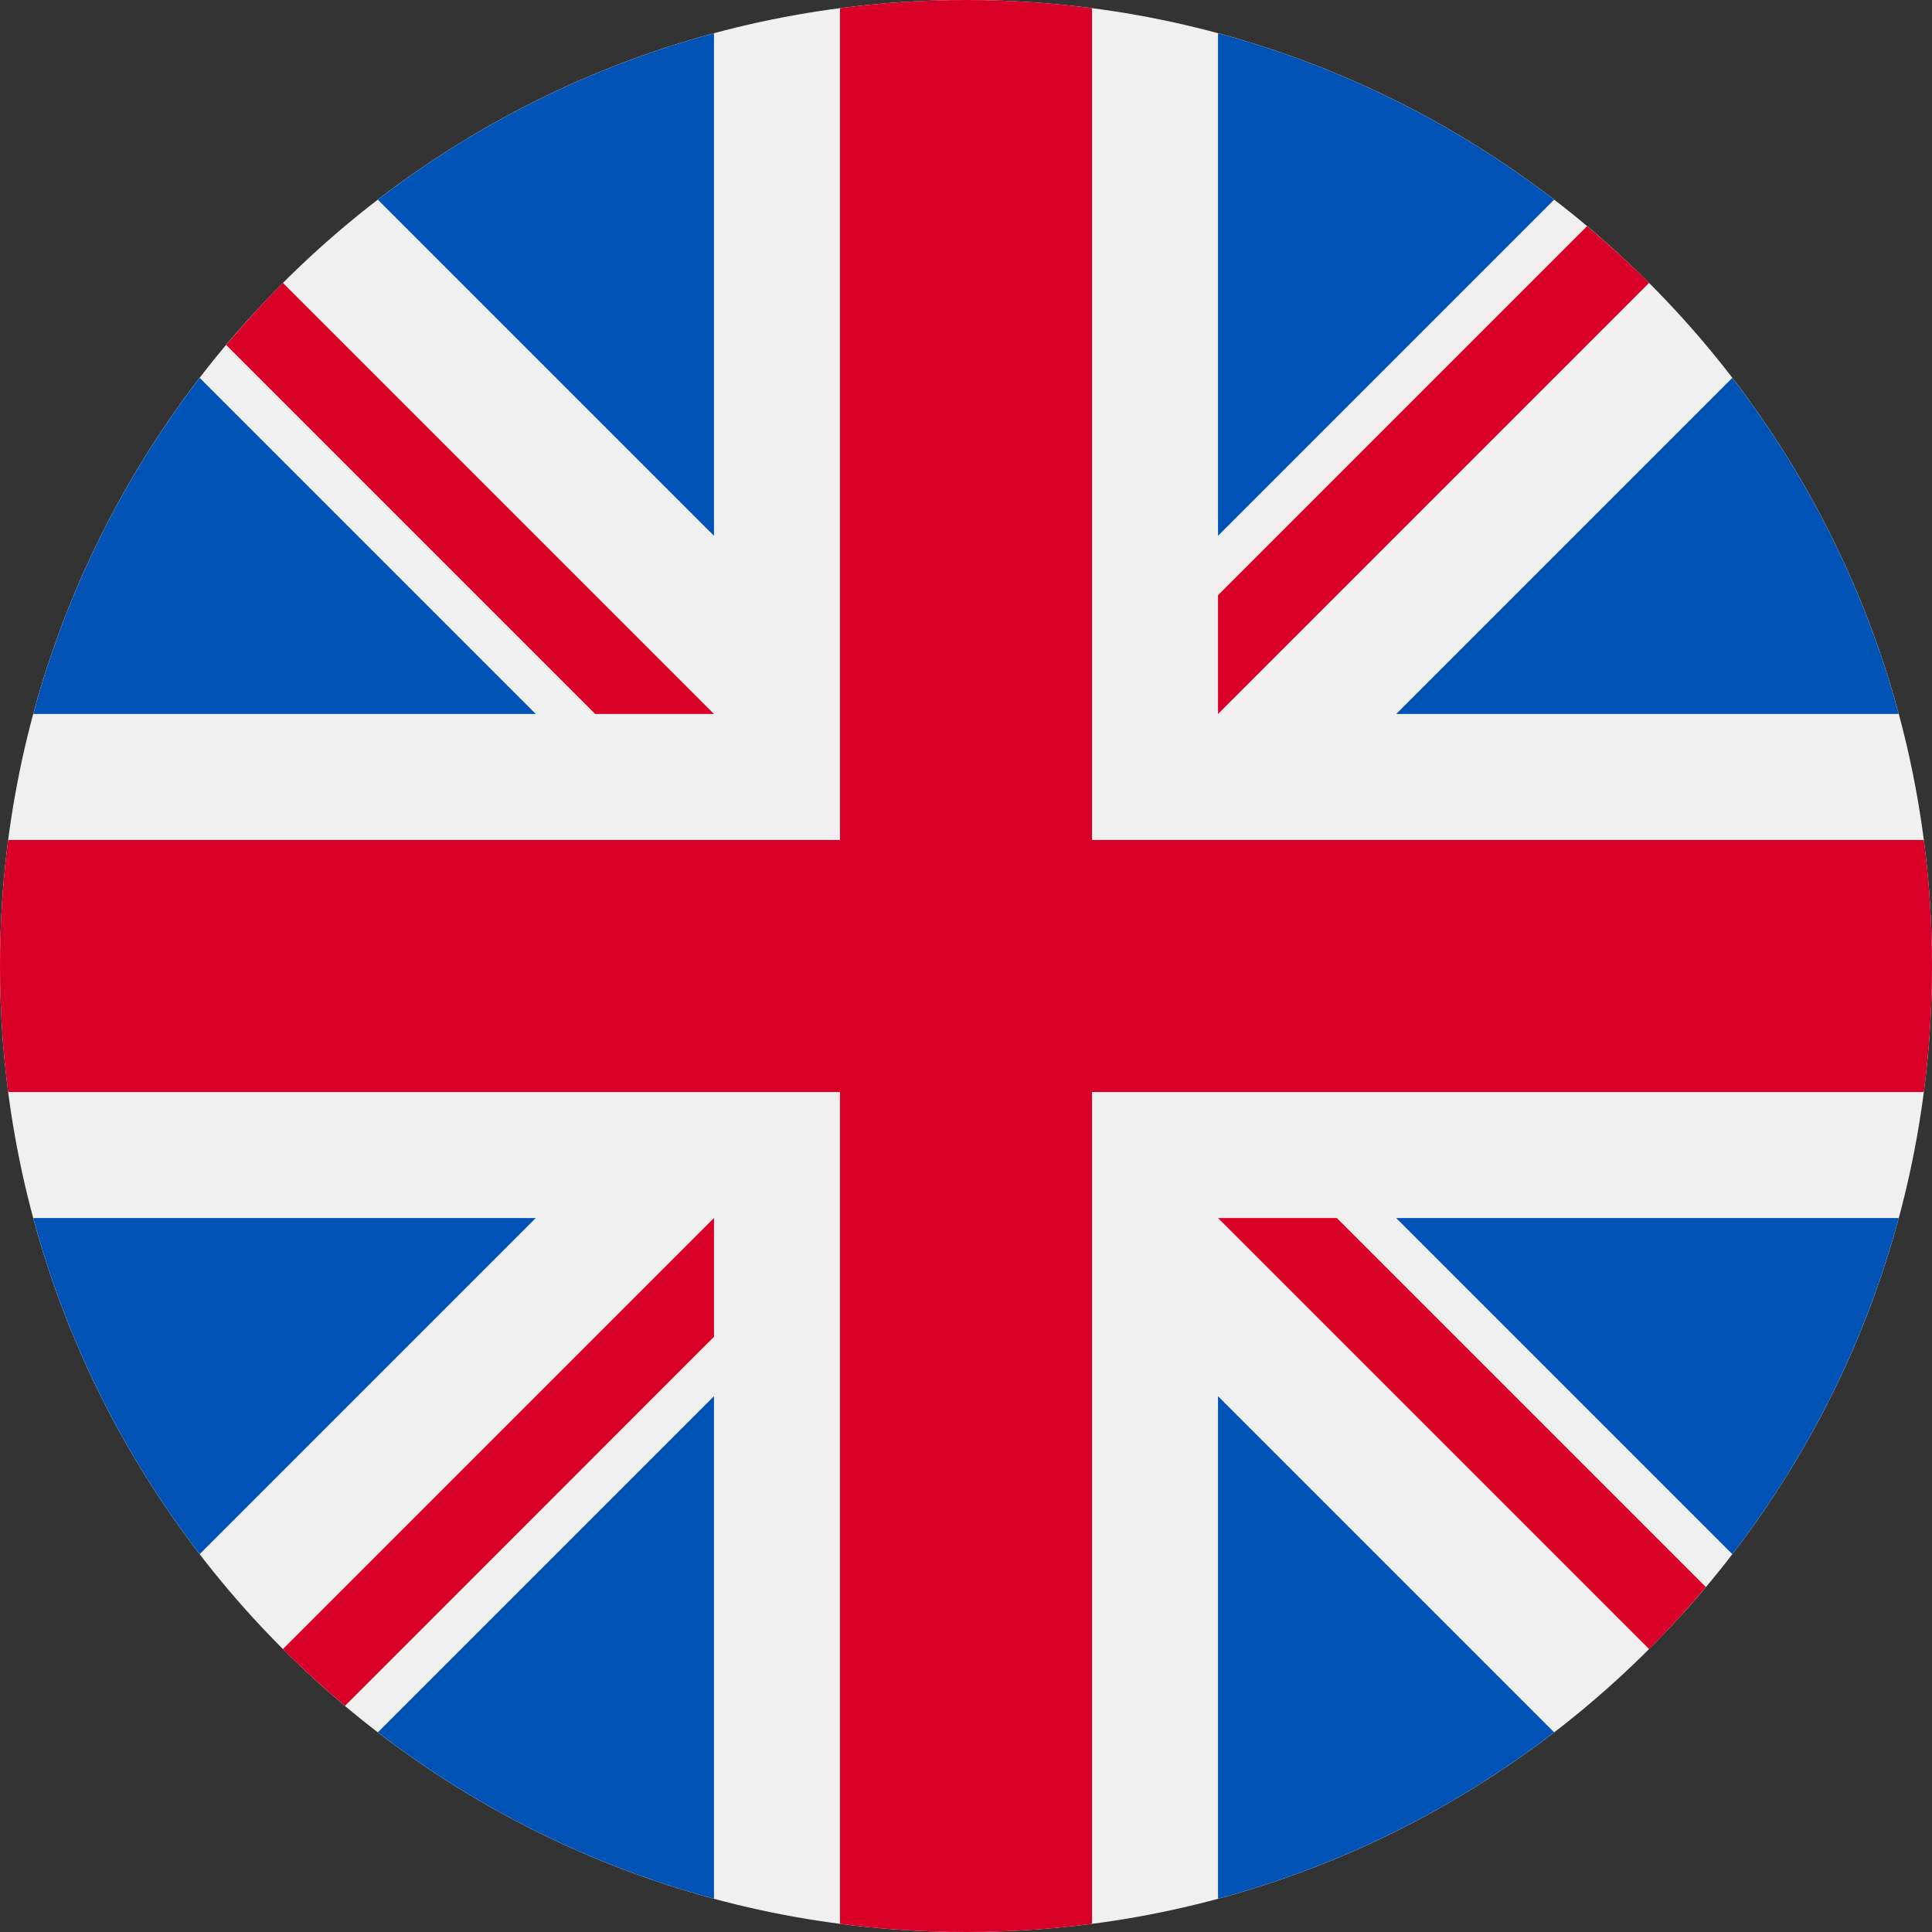
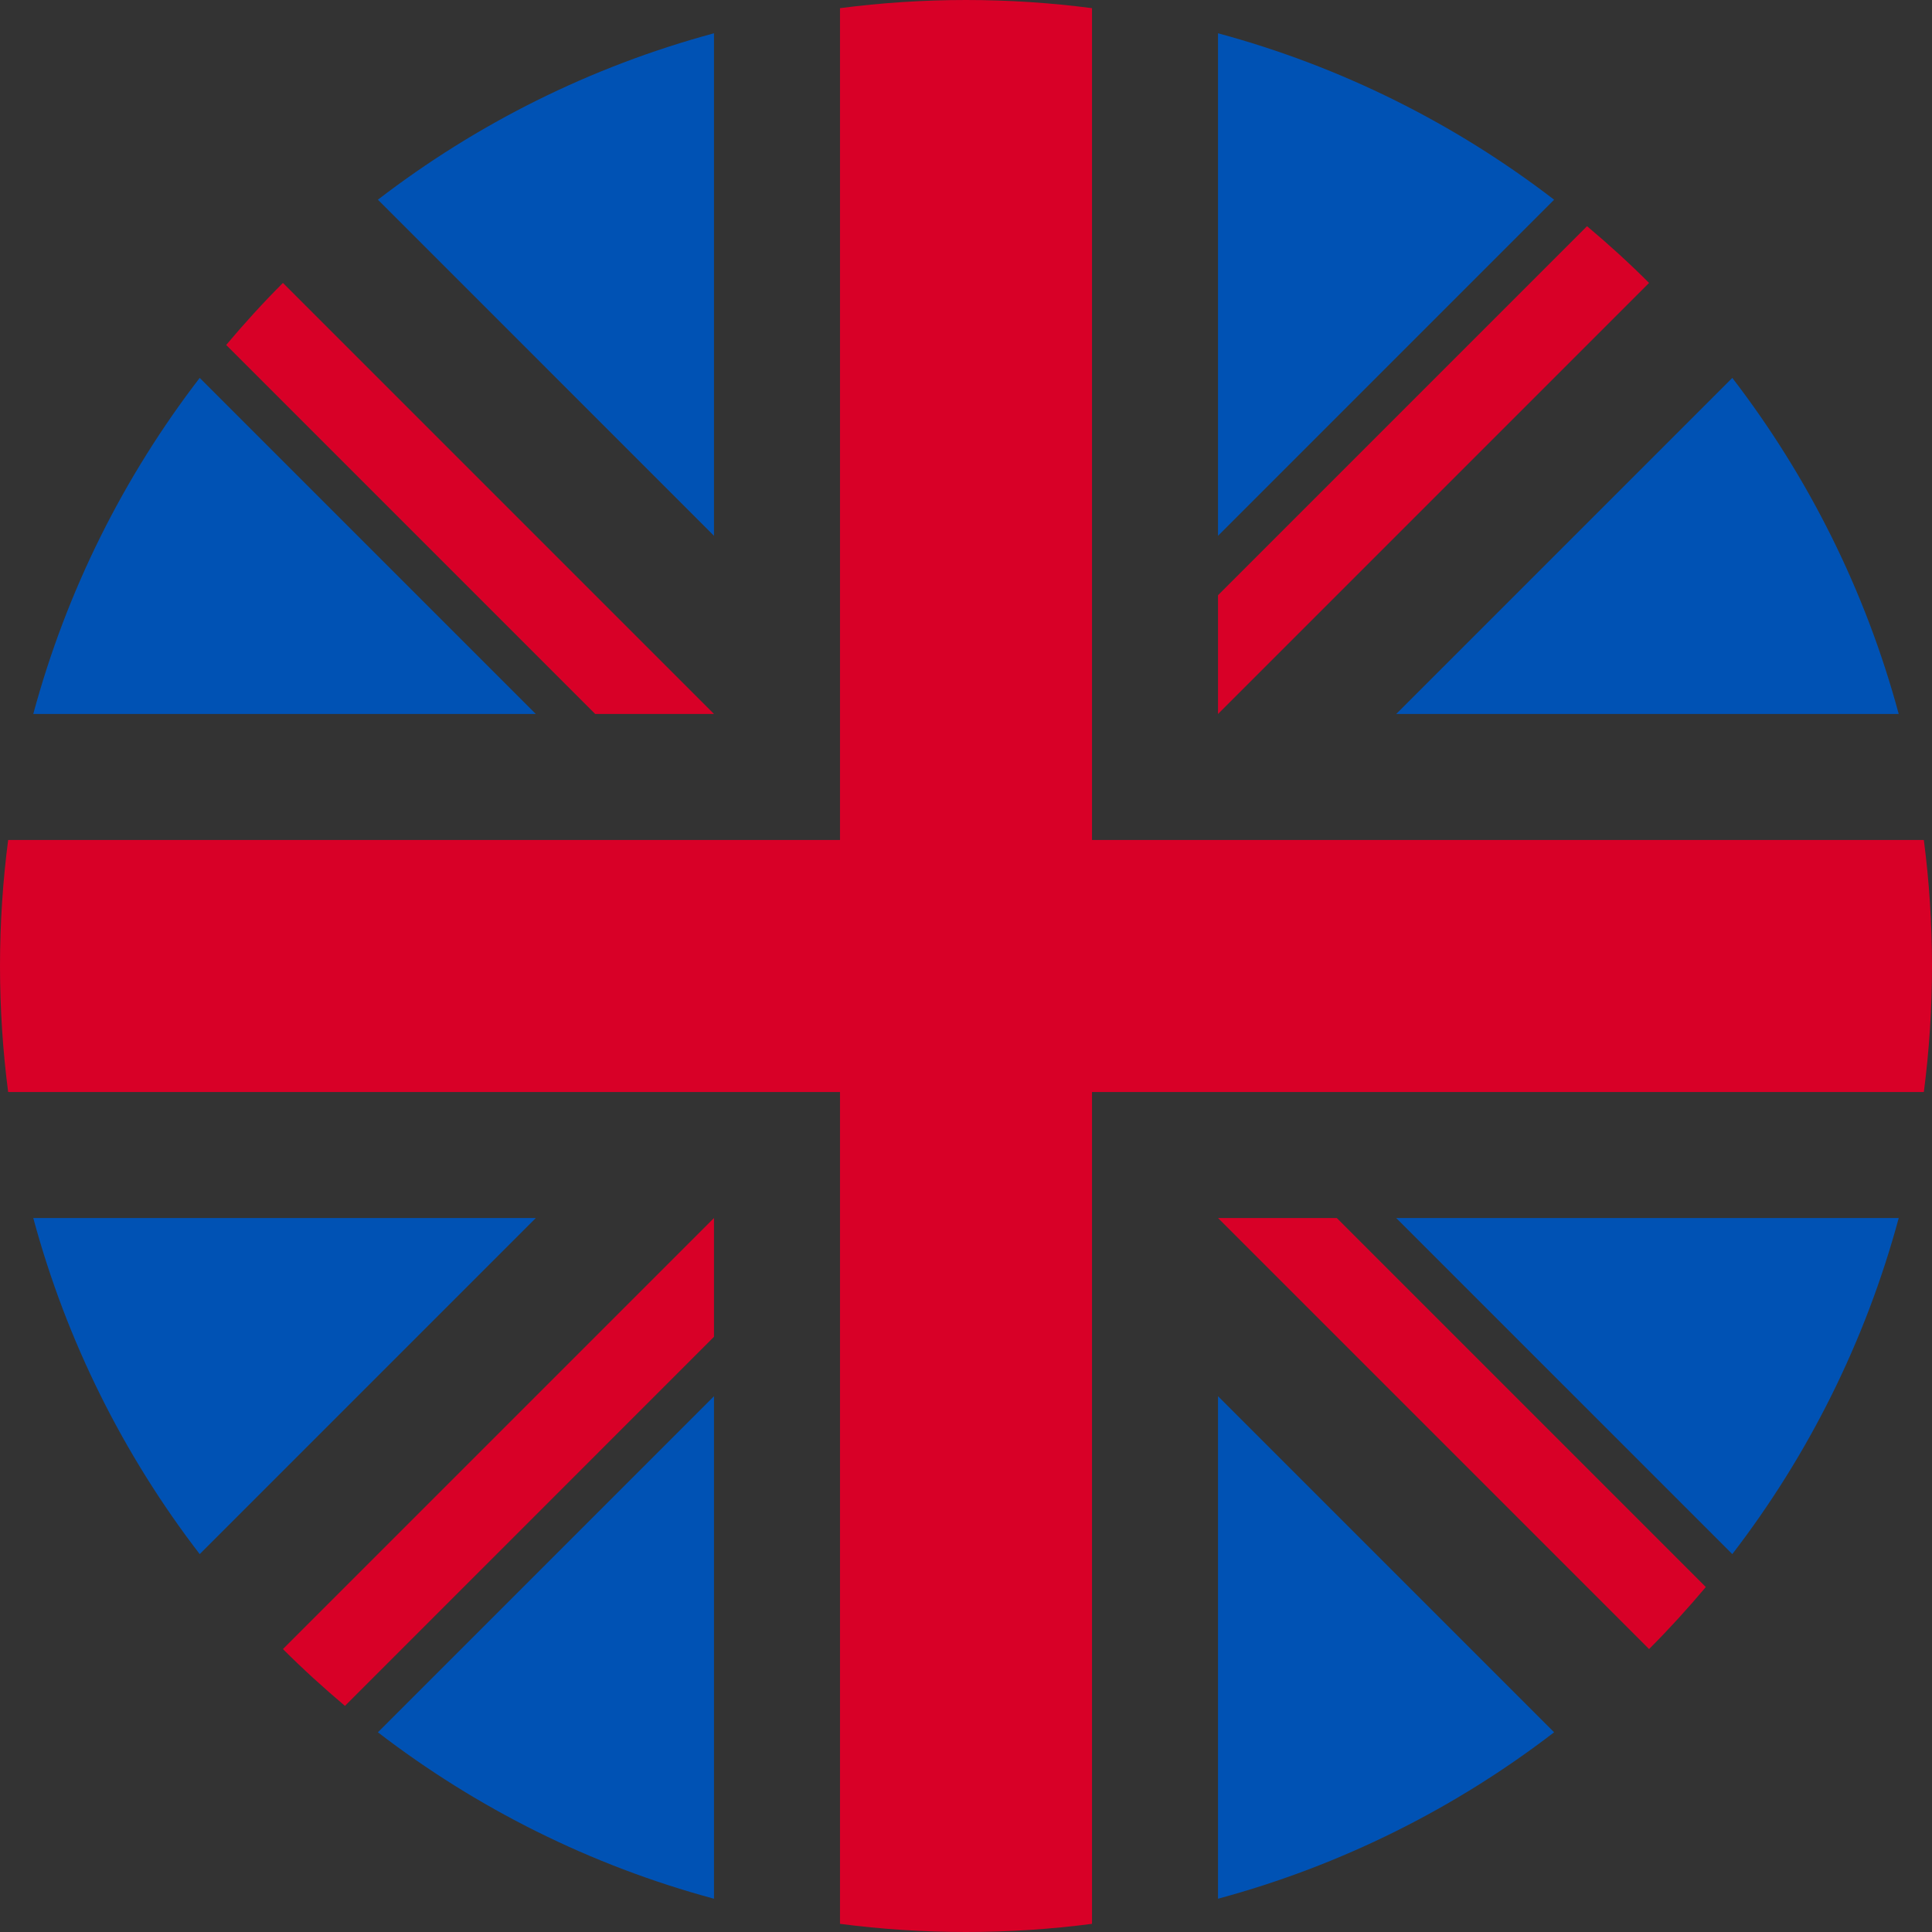
<svg xmlns="http://www.w3.org/2000/svg" width="27" height="27" viewBox="0 0 27 27" fill="none">
  <rect x="0" y="0" width="27" height="27" fill="#333333" stroke="none" />
  <g clip-path="url(#clip0_598_79)">
-     <path d="M13.5 27C20.956 27 27 20.956 27 13.5C27 6.044 20.956 0 13.5 0C6.044 0 0 6.044 0 13.5C0 20.956 6.044 27 13.5 27Z" fill="#F0F0F0" />
    <path d="M2.791 5.281C1.73 6.661 0.931 8.251 0.465 9.978H7.488L2.791 5.281Z" fill="#0052B4" />
    <path d="M26.535 9.978C26.069 8.251 25.27 6.661 24.209 5.281L19.512 9.978H26.535Z" fill="#0052B4" />
    <path d="M0.465 17.022C0.931 18.749 1.73 20.34 2.791 21.719L7.488 17.022H0.465Z" fill="#0052B4" />
    <path d="M21.719 2.791C20.339 1.73 18.749 0.931 17.022 0.465V7.488L21.719 2.791Z" fill="#0052B4" />
    <path d="M5.281 24.209C6.661 25.27 8.251 26.069 9.978 26.535V19.512L5.281 24.209Z" fill="#0052B4" />
    <path d="M9.978 0.465C8.251 0.931 6.661 1.73 5.281 2.791L9.978 7.488V0.465Z" fill="#0052B4" />
    <path d="M17.022 26.535C18.749 26.069 20.339 25.27 21.719 24.209L17.022 19.512V26.535Z" fill="#0052B4" />
    <path d="M19.512 17.022L24.209 21.719C25.27 20.34 26.069 18.749 26.535 17.022H19.512Z" fill="#0052B4" />
    <path d="M26.886 11.739H15.261H15.261V0.114C14.684 0.039 14.097 0 13.5 0C12.903 0 12.316 0.039 11.739 0.114V11.739V11.739H0.114C0.039 12.316 0 12.903 0 13.5C0 14.097 0.039 14.684 0.114 15.261H11.739H11.739V26.886C12.316 26.961 12.903 27 13.5 27C14.097 27 14.684 26.961 15.261 26.886V15.261V15.261H26.886C26.961 14.684 27 14.097 27 13.5C27 12.903 26.961 12.316 26.886 11.739Z" fill="#D80027" />
    <path d="M17.022 17.022L23.046 23.046C23.323 22.769 23.587 22.479 23.839 22.179L18.682 17.022H17.022V17.022Z" fill="#D80027" />
    <path d="M9.978 17.022H9.978L3.954 23.046C4.231 23.323 4.521 23.587 4.821 23.84L9.978 18.682V17.022Z" fill="#D80027" />
    <path d="M9.978 9.978V9.978L3.954 3.954C3.677 4.231 3.413 4.521 3.161 4.821L8.318 9.978L9.978 9.978Z" fill="#D80027" />
    <path d="M17.022 9.978L23.046 3.954C22.769 3.677 22.479 3.413 22.179 3.161L17.022 8.318V9.978Z" fill="#D80027" />
  </g>
  <defs>
    <clipPath id="clip0_598_79">
      <rect width="27" height="27" fill="white" />
    </clipPath>
  </defs>
</svg>